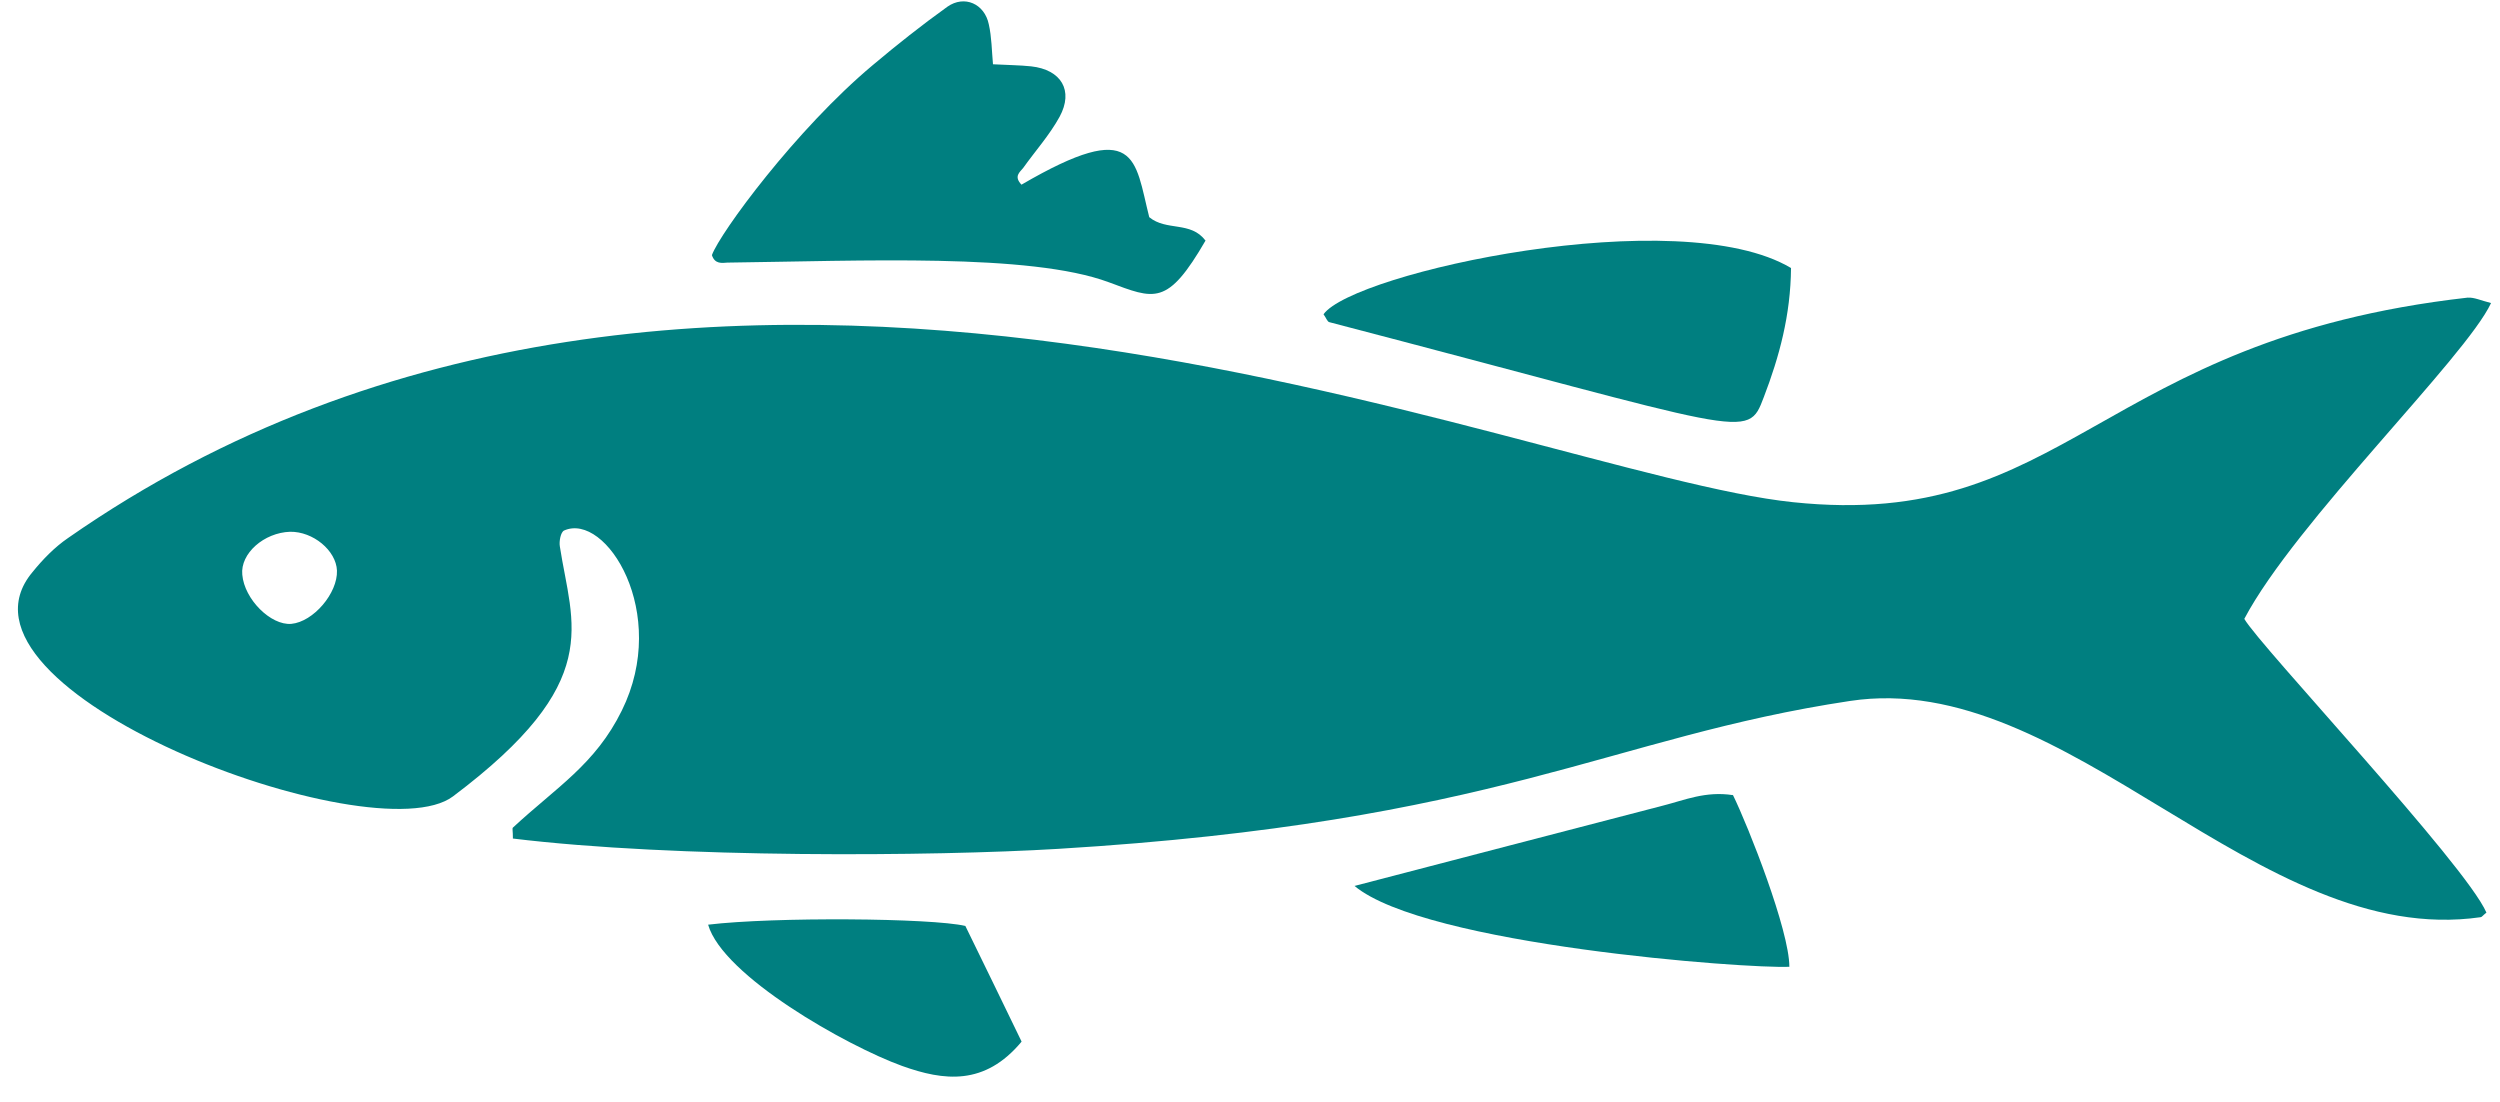
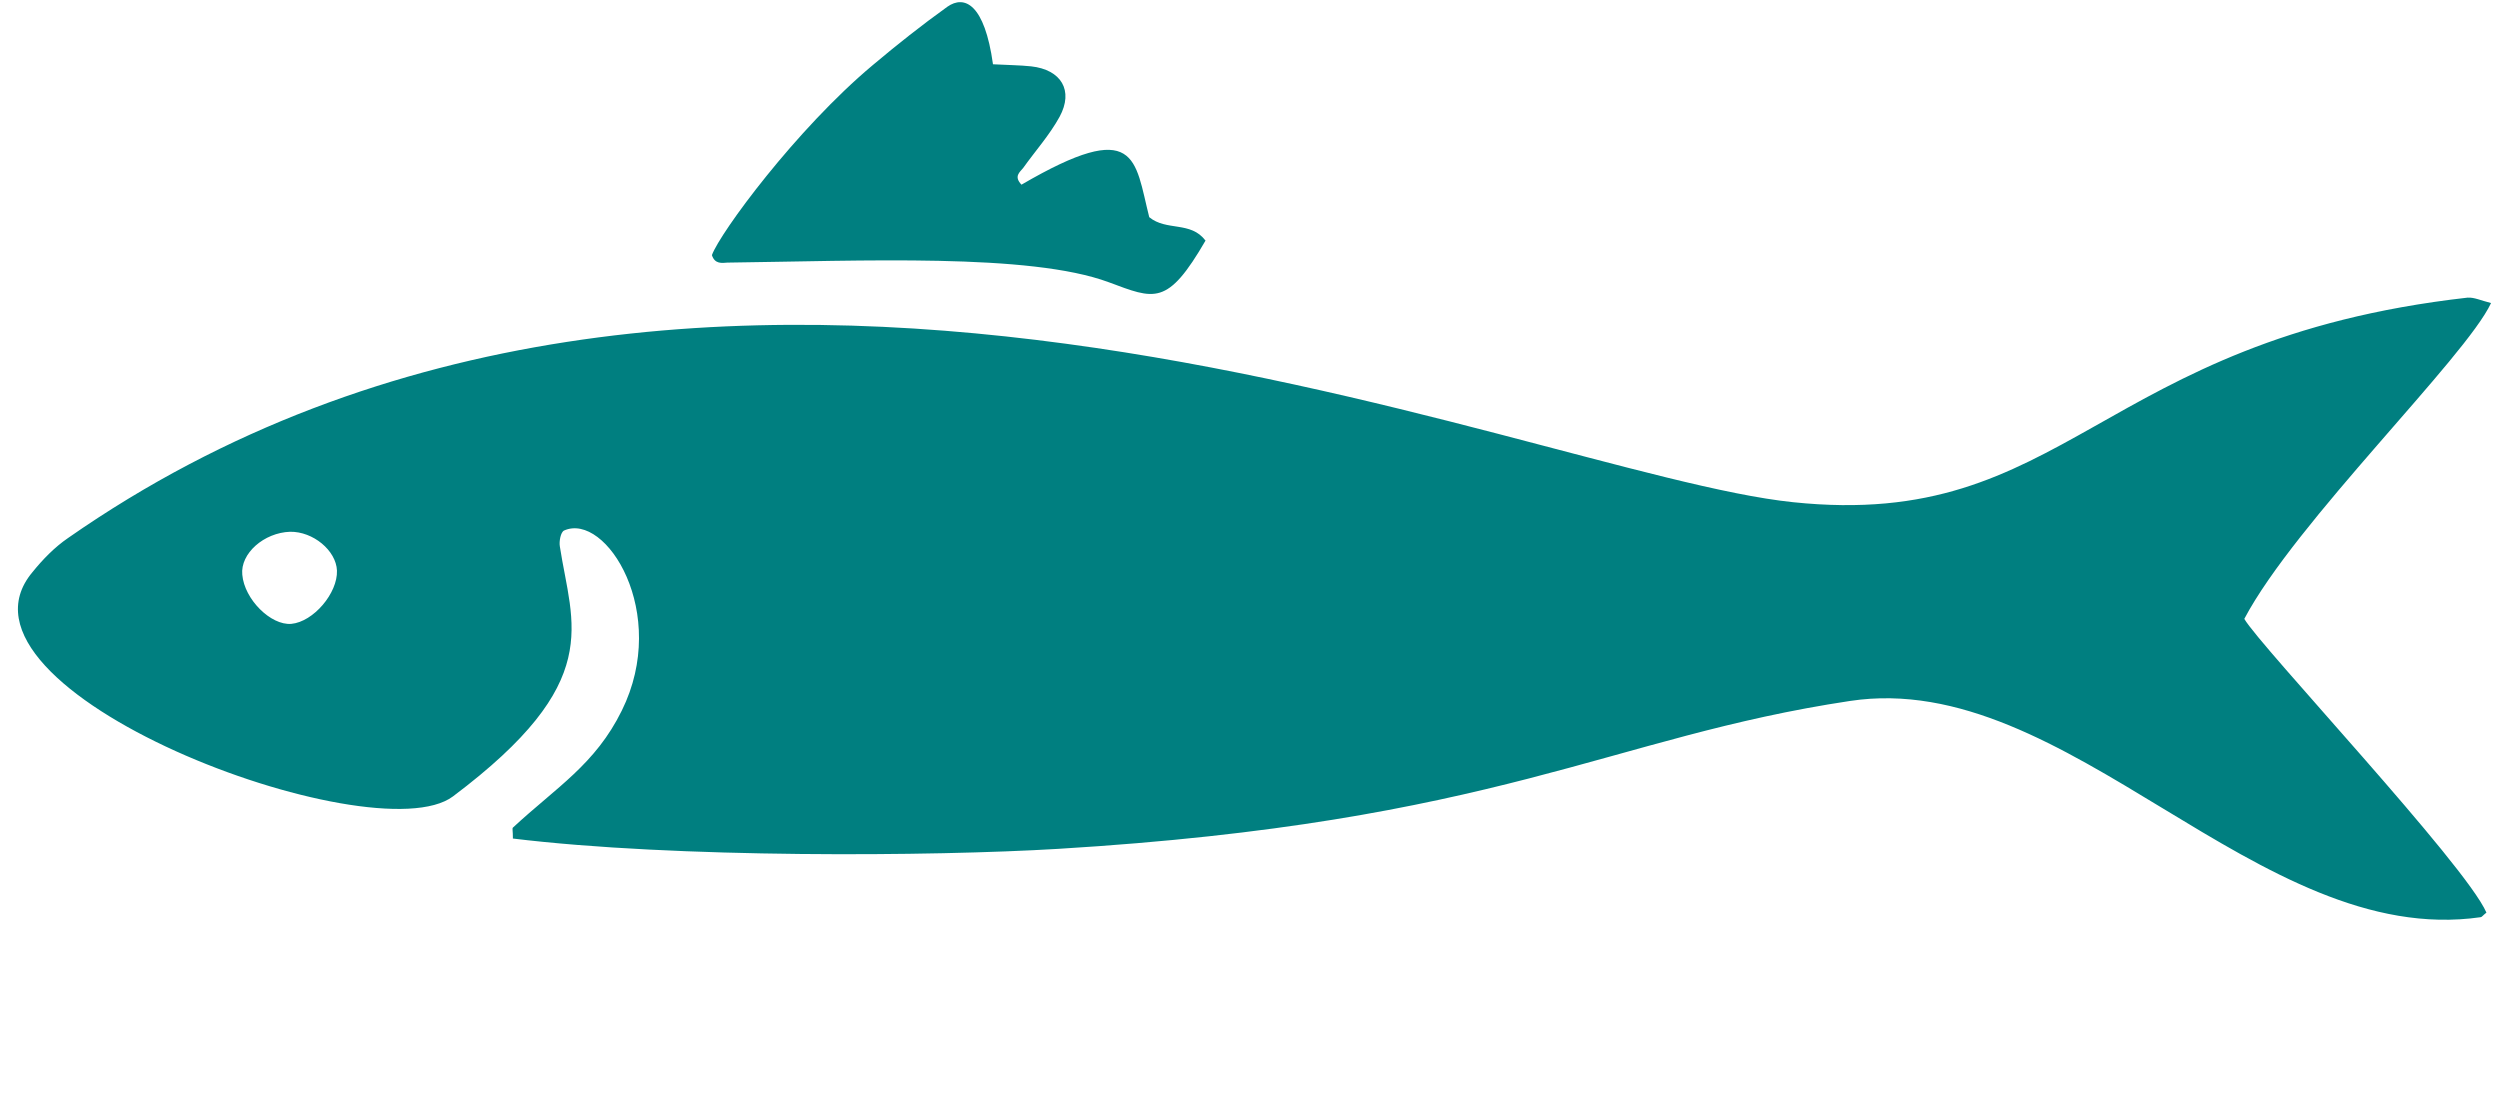
<svg xmlns="http://www.w3.org/2000/svg" width="93" height="41" viewBox="0 0 93 41" fill="none">
  <path d="M19.049 31.19C25.127 31.934 34.711 31.857 39.355 31.578C55.733 30.586 59.863 27.424 68.824 26.075C76.927 24.851 83.987 35.313 92.277 34.12C92.324 34.12 92.355 34.058 92.495 33.949C91.716 32.151 84.064 24.029 83.488 23.022C85.374 19.442 91.732 13.288 92.667 11.273C92.293 11.18 92.043 11.056 91.794 11.072C77.987 12.637 76.927 19.752 66.704 18.682C56.544 17.628 26.108 3.57 2.53 20.015C2.032 20.356 1.595 20.805 1.206 21.286C-2.488 25.703 13.906 31.841 16.852 29.625C22.524 25.362 21.277 23.27 20.826 20.325C20.794 20.139 20.857 19.798 20.982 19.736C22.54 19.038 24.924 22.805 23.132 26.432C22.15 28.431 20.701 29.284 19.08 30.787C19.049 30.818 19.08 30.896 19.08 31.19H19.049ZM10.79 19.782C11.647 19.767 12.504 20.48 12.535 21.224C12.566 22.061 11.662 23.131 10.836 23.208C10.073 23.27 9.091 22.294 9.013 21.379C8.935 20.588 9.823 19.814 10.79 19.782Z" fill="#007F80" />
-   <path d="M44.84 8.947C44.295 8.219 43.391 8.606 42.752 8.079C42.206 5.925 42.331 4.344 37.999 6.87C37.703 6.56 37.937 6.405 38.061 6.25C38.513 5.615 39.043 5.026 39.417 4.344C39.947 3.367 39.479 2.592 38.357 2.468C37.921 2.422 37.485 2.422 36.939 2.391C36.892 1.879 36.892 1.383 36.783 0.903C36.627 0.144 35.879 -0.197 35.24 0.252C34.29 0.934 33.37 1.662 32.467 2.422C29.615 4.809 26.779 8.668 26.483 9.49C26.591 9.831 26.857 9.784 27.059 9.769C32.046 9.707 38.31 9.412 41.24 10.497C42.955 11.133 43.422 11.412 44.856 8.932L44.84 8.947Z" fill="#007F80" />
-   <path d="M66.626 9.97C62.465 7.49 50.341 10.141 49.235 11.691C49.328 11.815 49.375 11.97 49.453 11.985C65.13 16.077 64.99 16.418 65.613 14.775C66.19 13.272 66.611 11.722 66.626 9.97Z" fill="#007F80" />
-   <path d="M64.46 29.578C63.447 29.423 62.668 29.764 61.873 29.966C61.858 29.966 50.388 32.957 50.388 32.957C53.022 35.158 65.006 36.042 66.564 35.964C66.564 34.616 65.052 30.772 64.46 29.563V29.578Z" fill="#007F80" />
-   <path d="M37.999 38.738C37.313 37.328 36.628 35.902 35.911 34.445C34.664 34.15 28.789 34.104 26.342 34.398C26.888 36.305 31.501 38.909 33.558 39.653C35.116 40.211 36.628 40.397 37.999 38.754V38.738Z" fill="#007F80" />
+   <path d="M44.84 8.947C44.295 8.219 43.391 8.606 42.752 8.079C42.206 5.925 42.331 4.344 37.999 6.87C37.703 6.56 37.937 6.405 38.061 6.25C38.513 5.615 39.043 5.026 39.417 4.344C39.947 3.367 39.479 2.592 38.357 2.468C37.921 2.422 37.485 2.422 36.939 2.391C36.627 0.144 35.879 -0.197 35.24 0.252C34.29 0.934 33.37 1.662 32.467 2.422C29.615 4.809 26.779 8.668 26.483 9.49C26.591 9.831 26.857 9.784 27.059 9.769C32.046 9.707 38.31 9.412 41.24 10.497C42.955 11.133 43.422 11.412 44.856 8.932L44.84 8.947Z" fill="#007F80" />
</svg>